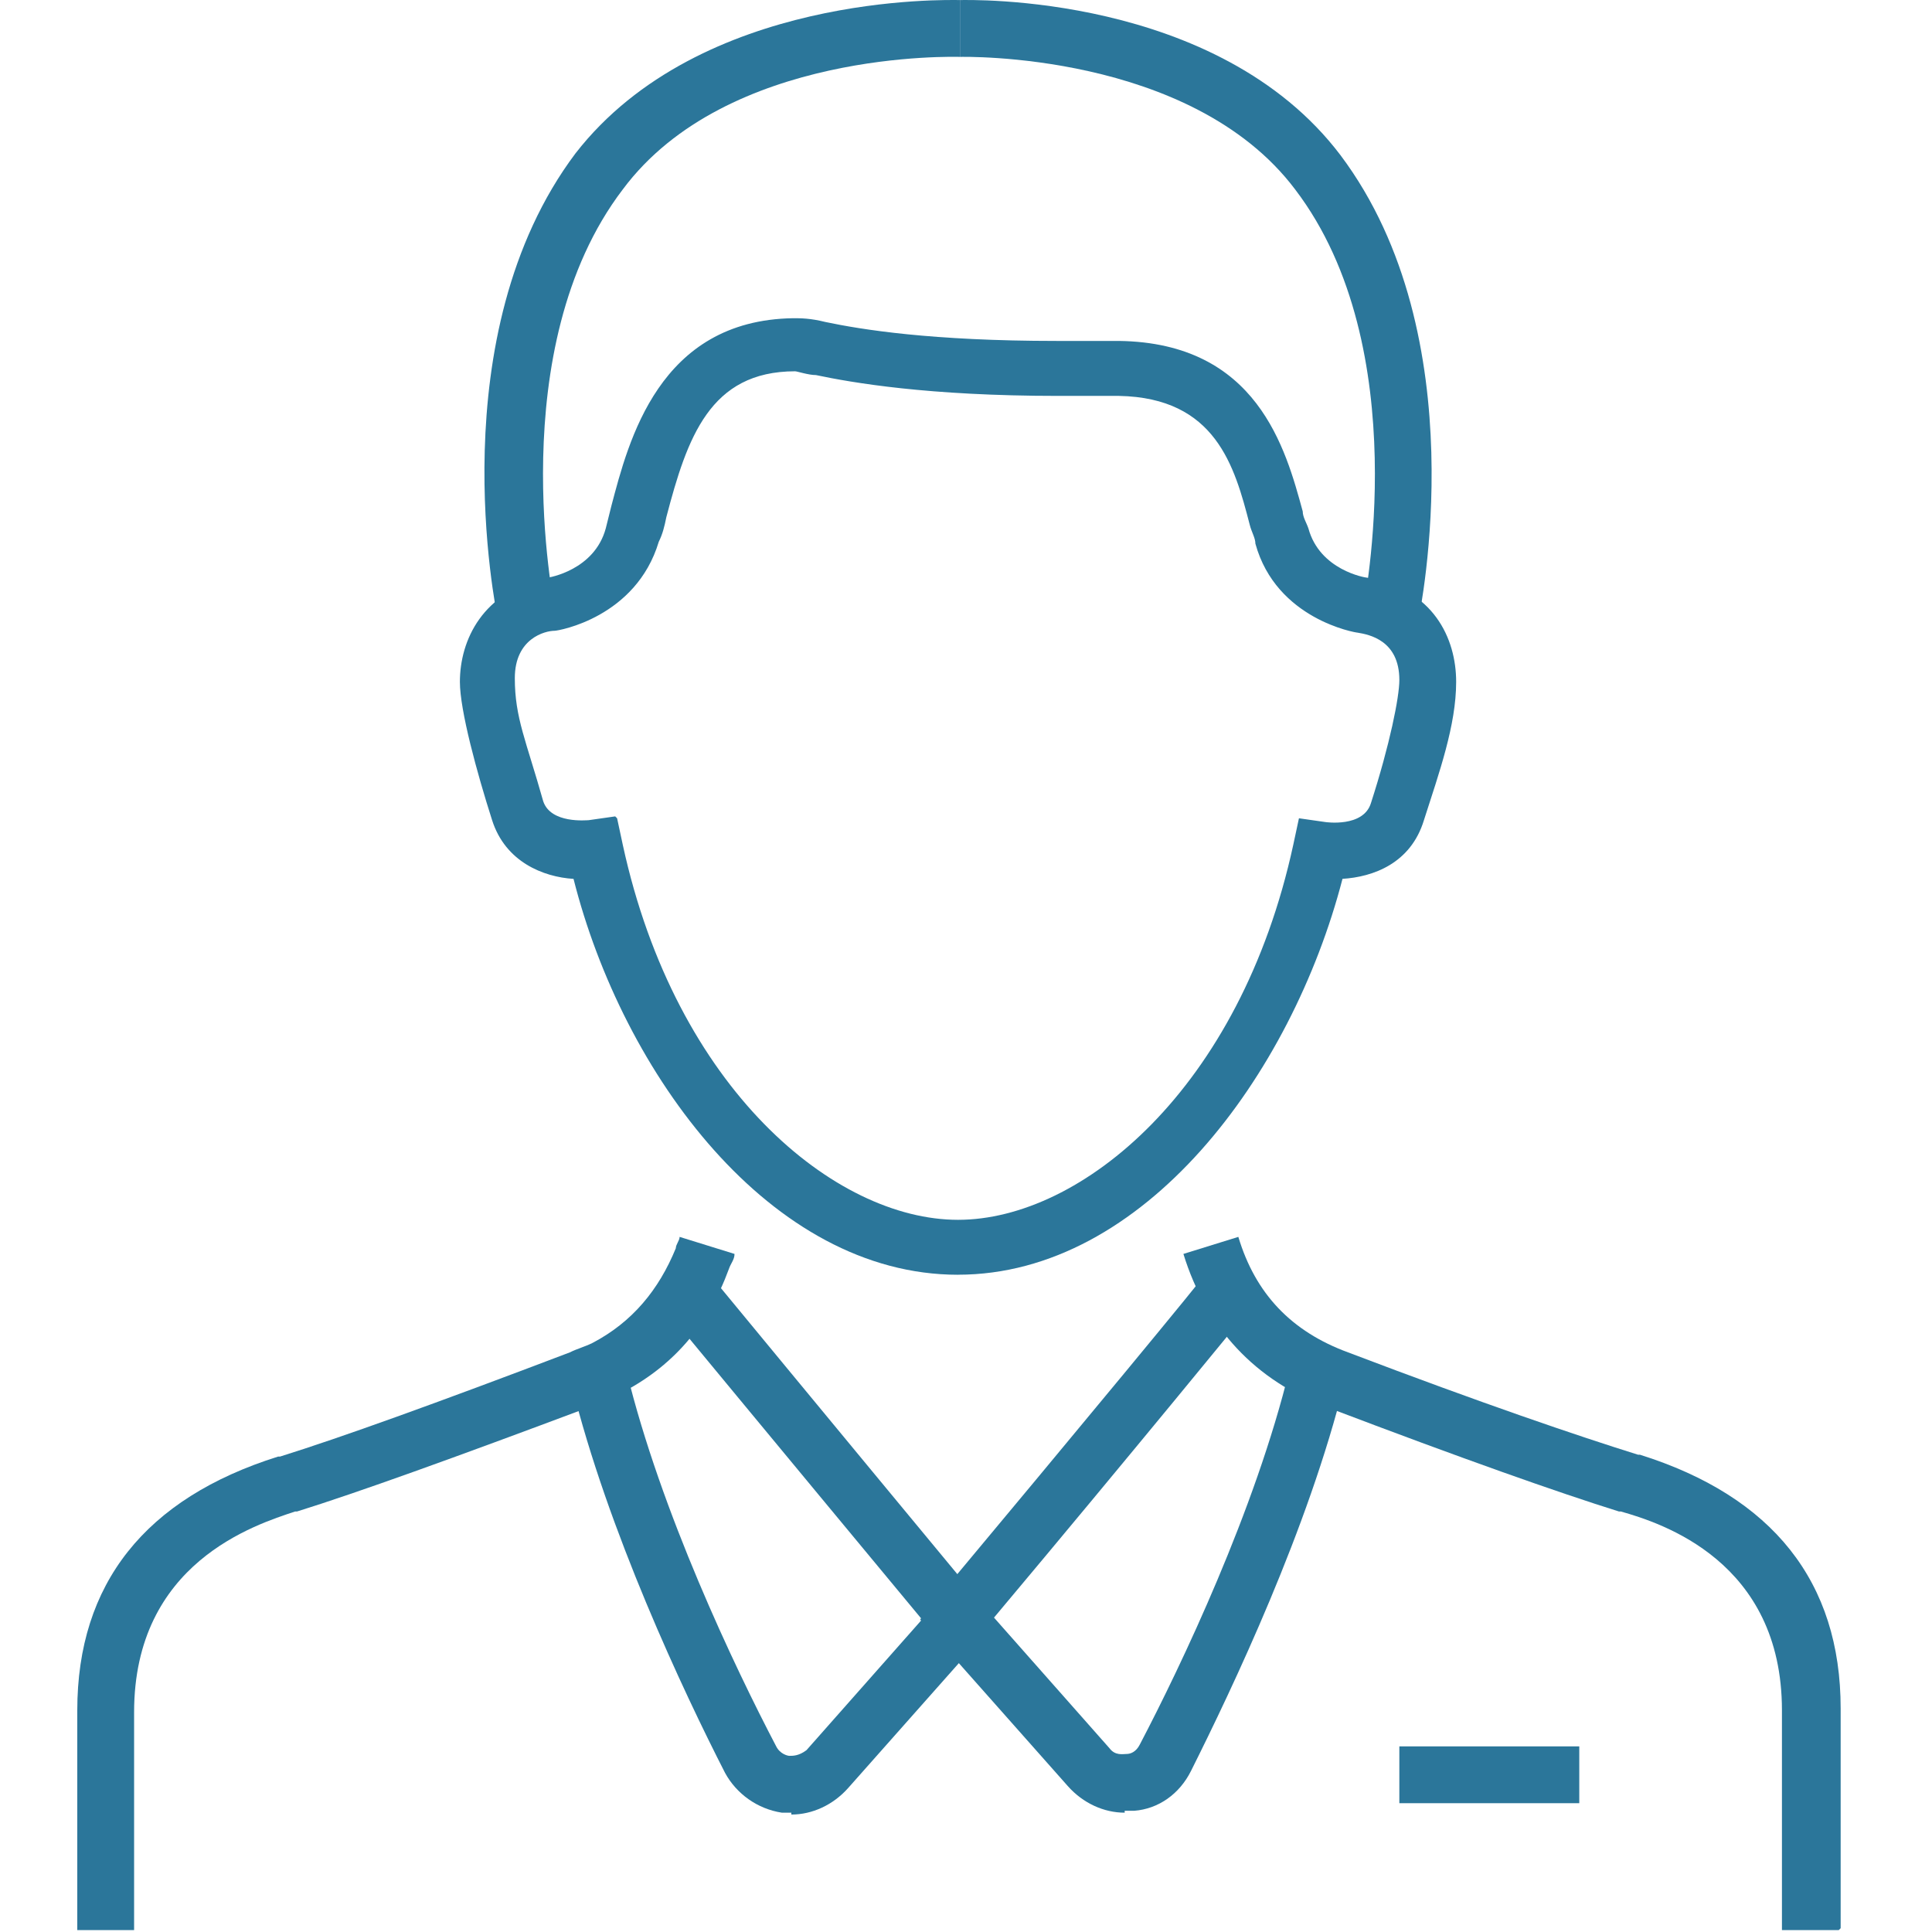
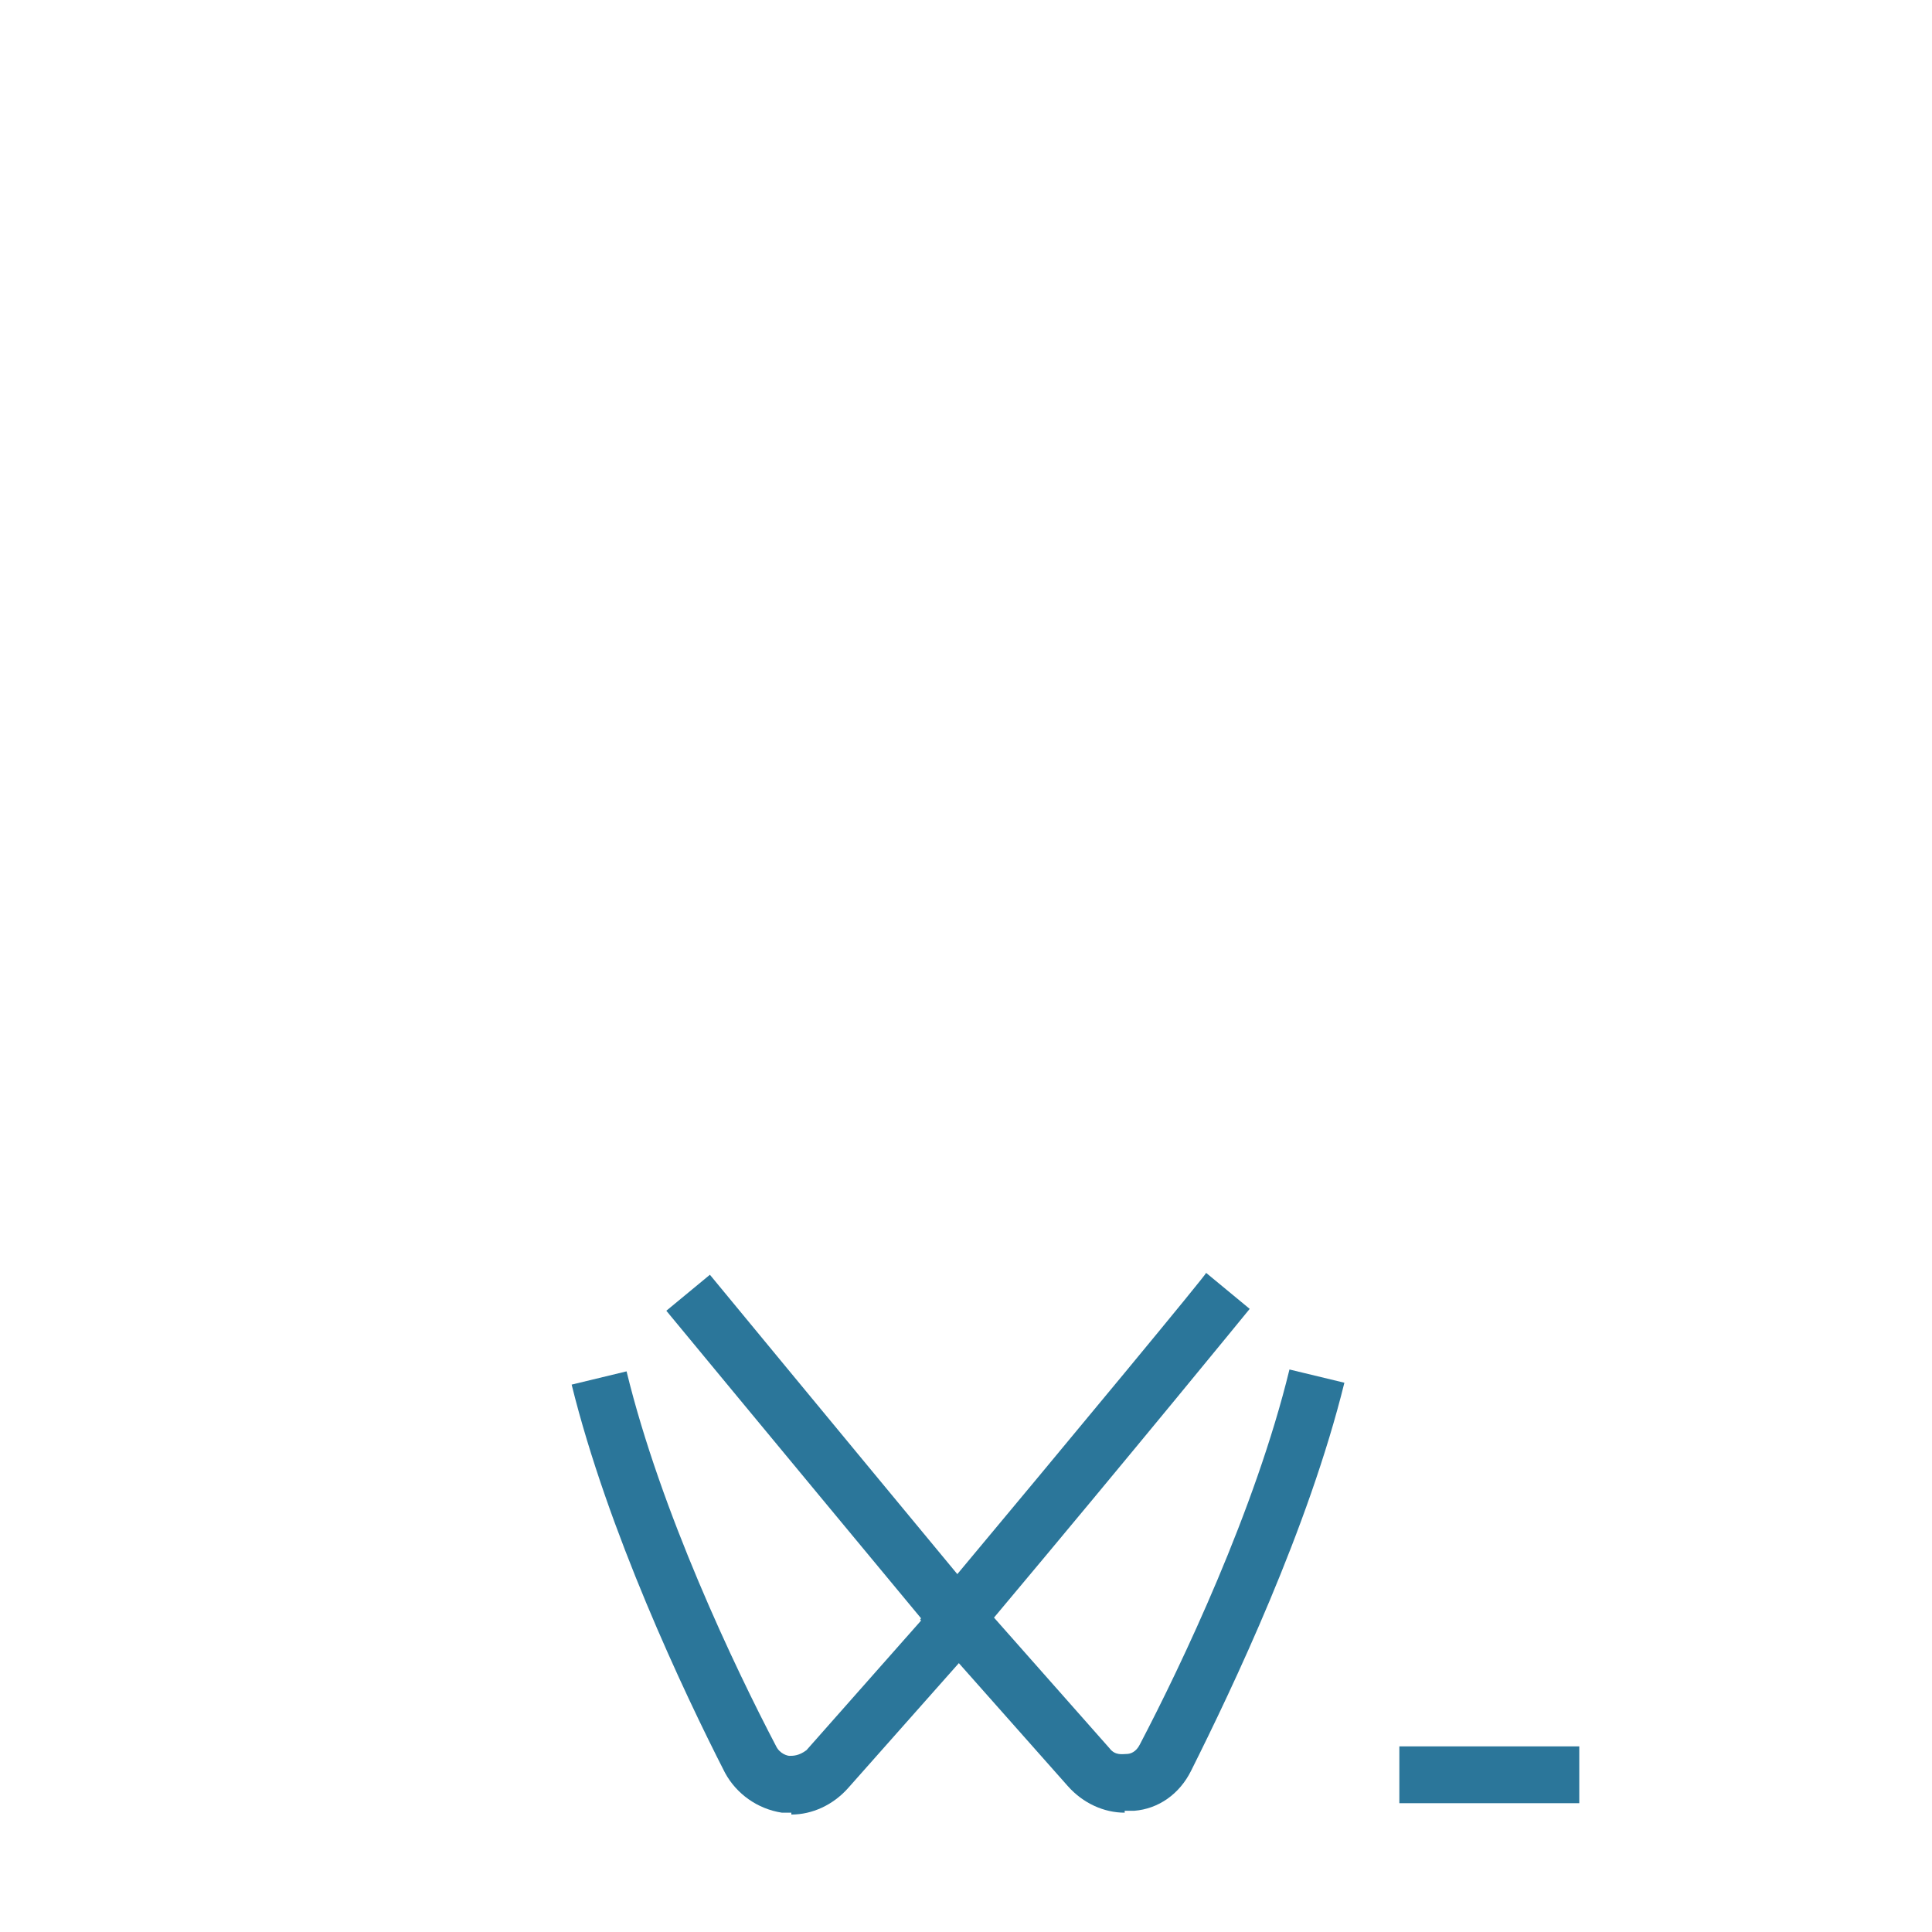
<svg xmlns="http://www.w3.org/2000/svg" fill="none" height="100" viewBox="0 0 100 100" width="100">
  <g fill="#2b769a">
    <path d="m81.743 90.392h-9.313v2.941h9.313z" />
-     <path d="m95.174 99.902h-2.941v-11.372c0-7.745-6.274-9.706-8.333-10.294h-.098c-3.137-.98-8.137-2.745-15.098-5.392-3.725-1.373-6.274-4.117-7.451-7.941l2.843-.882c.882 2.941 2.745 4.902 5.686 5.98 6.961 2.647 11.862 4.314 15 5.294h.098c6.862 2.157 10.392 6.568 10.392 13.137v11.372z" />
    <path d="m58.214 93.824c-1.078 0-2.157-.49-2.941-1.373l-7.647-8.627.784-.98c7.451-8.921 14.019-16.862 14.019-16.96l2.255 1.863s-6.078 7.451-13.235 15.98l5.98 6.764c.294.392.686.294.882.294.196 0 .49-.098.686-.49 2.157-4.117 5.98-12.156 7.745-19.411l2.843.686c-1.863 7.549-5.784 15.784-7.941 20.097-.588 1.177-1.667 1.961-2.941 2.059-.196 0-.294 0-.49 0z" />
    <path d="m40.96 93.824c-.196 0-.294 0-.49 0-1.274-.196-2.353-.98-2.941-2.059-2.157-4.216-6.078-12.549-7.941-20.098l2.843-.686c1.765 7.255 5.588 15.294 7.745 19.411.196.392.588.49.686.49.196 0 .49 0 .882-.294l5.98-6.764c-7.647-9.215-13.235-15.98-13.235-15.98l2.255-1.863s5.98 7.255 14.019 16.96l.784.98-7.647 8.627c-.784.882-1.863 1.373-2.941 1.373z" />
-     <path d="m6.941 99.902h-2.941v-11.372c0-6.568 3.529-10.98 10.392-13.137h.098c3.137-.98 8.039-2.745 15-5.392.392-.196.784-.294 1.176-.49 2.059-1.078 3.431-2.745 4.314-4.902 0-.196.196-.392.196-.588l2.843.882c0 .294-.196.49-.294.784-1.078 2.941-2.941 5.098-5.686 6.47-.49.294-.98.49-1.569.686-7.059 2.647-11.96 4.412-15.098 5.392h-.098c-2.059.686-8.333 2.647-8.333 10.392v11.372z" />
-     <path d="m49.587 65.981c-9.706 0-17.352-10.392-19.901-20.49-1.569-.098-3.529-.882-4.215-3.039-.784-2.451-1.667-5.686-1.667-7.157 0-2.157 1.177-4.706 4.51-5.392.098 0 2.451-.392 3.039-2.549.098-.392.196-.784.294-1.177.882-3.333 2.451-9.607 9.411-9.706.392 0 .882 0 1.667.196 1.863.392 5.49.98 11.96.98h1.078 2.157c7.157.098 8.627 5.588 9.509 8.823 0 .294.196.588.294.882.588 2.157 2.941 2.549 3.039 2.549 3.431.588 4.608 3.137 4.608 5.392s-.882 4.706-1.667 7.157c-.686 2.255-2.647 2.941-4.216 3.039-2.647 10.196-10.294 20.49-19.901 20.49zm-17.646-23.627.294 1.373c2.745 12.647 10.98 19.411 17.352 19.411s14.607-6.764 17.352-19.411l.294-1.373 1.373.196s1.961.294 2.353-.98c.98-3.039 1.471-5.49 1.471-6.372 0-2.059-1.569-2.353-2.157-2.451-.098 0-4.216-.686-5.294-4.608 0-.294-.196-.588-.294-.98-.784-3.039-1.765-6.569-6.764-6.667-.588 0-1.373 0-2.059 0-.392 0-.784 0-1.078 0-6.764 0-10.686-.686-12.549-1.078-.392 0-.98-.196-1.078-.196-4.412 0-5.588 3.431-6.667 7.549-.098.49-.196.882-.392 1.274-1.177 3.921-5.196 4.608-5.392 4.608-.49 0-2.059.392-2.059 2.451 0 2.059.588 3.235 1.47 6.372.392 1.176 2.255.98 2.353.98l1.373-.196z" />
-     <path d="m73.41 32.061-2.843-.588c0-.098 2.745-13.431-3.529-21.666-5.392-7.157-17.254-6.863-17.352-6.863v-2.941c.392 0 13.333-.392 19.705 8.039 7.059 9.412 4.118 23.529 4.019 24.117z" />
-     <path d="m25.764 32.061c-.098-.588-3.039-14.706 4.019-24.117 6.47-8.333 19.313-7.941 19.901-7.941v2.941c-.196 0-12.059-.392-17.451 6.863-6.274 8.235-3.529 21.568-3.529 21.666l-2.843.588z" />
  </g>
</svg>